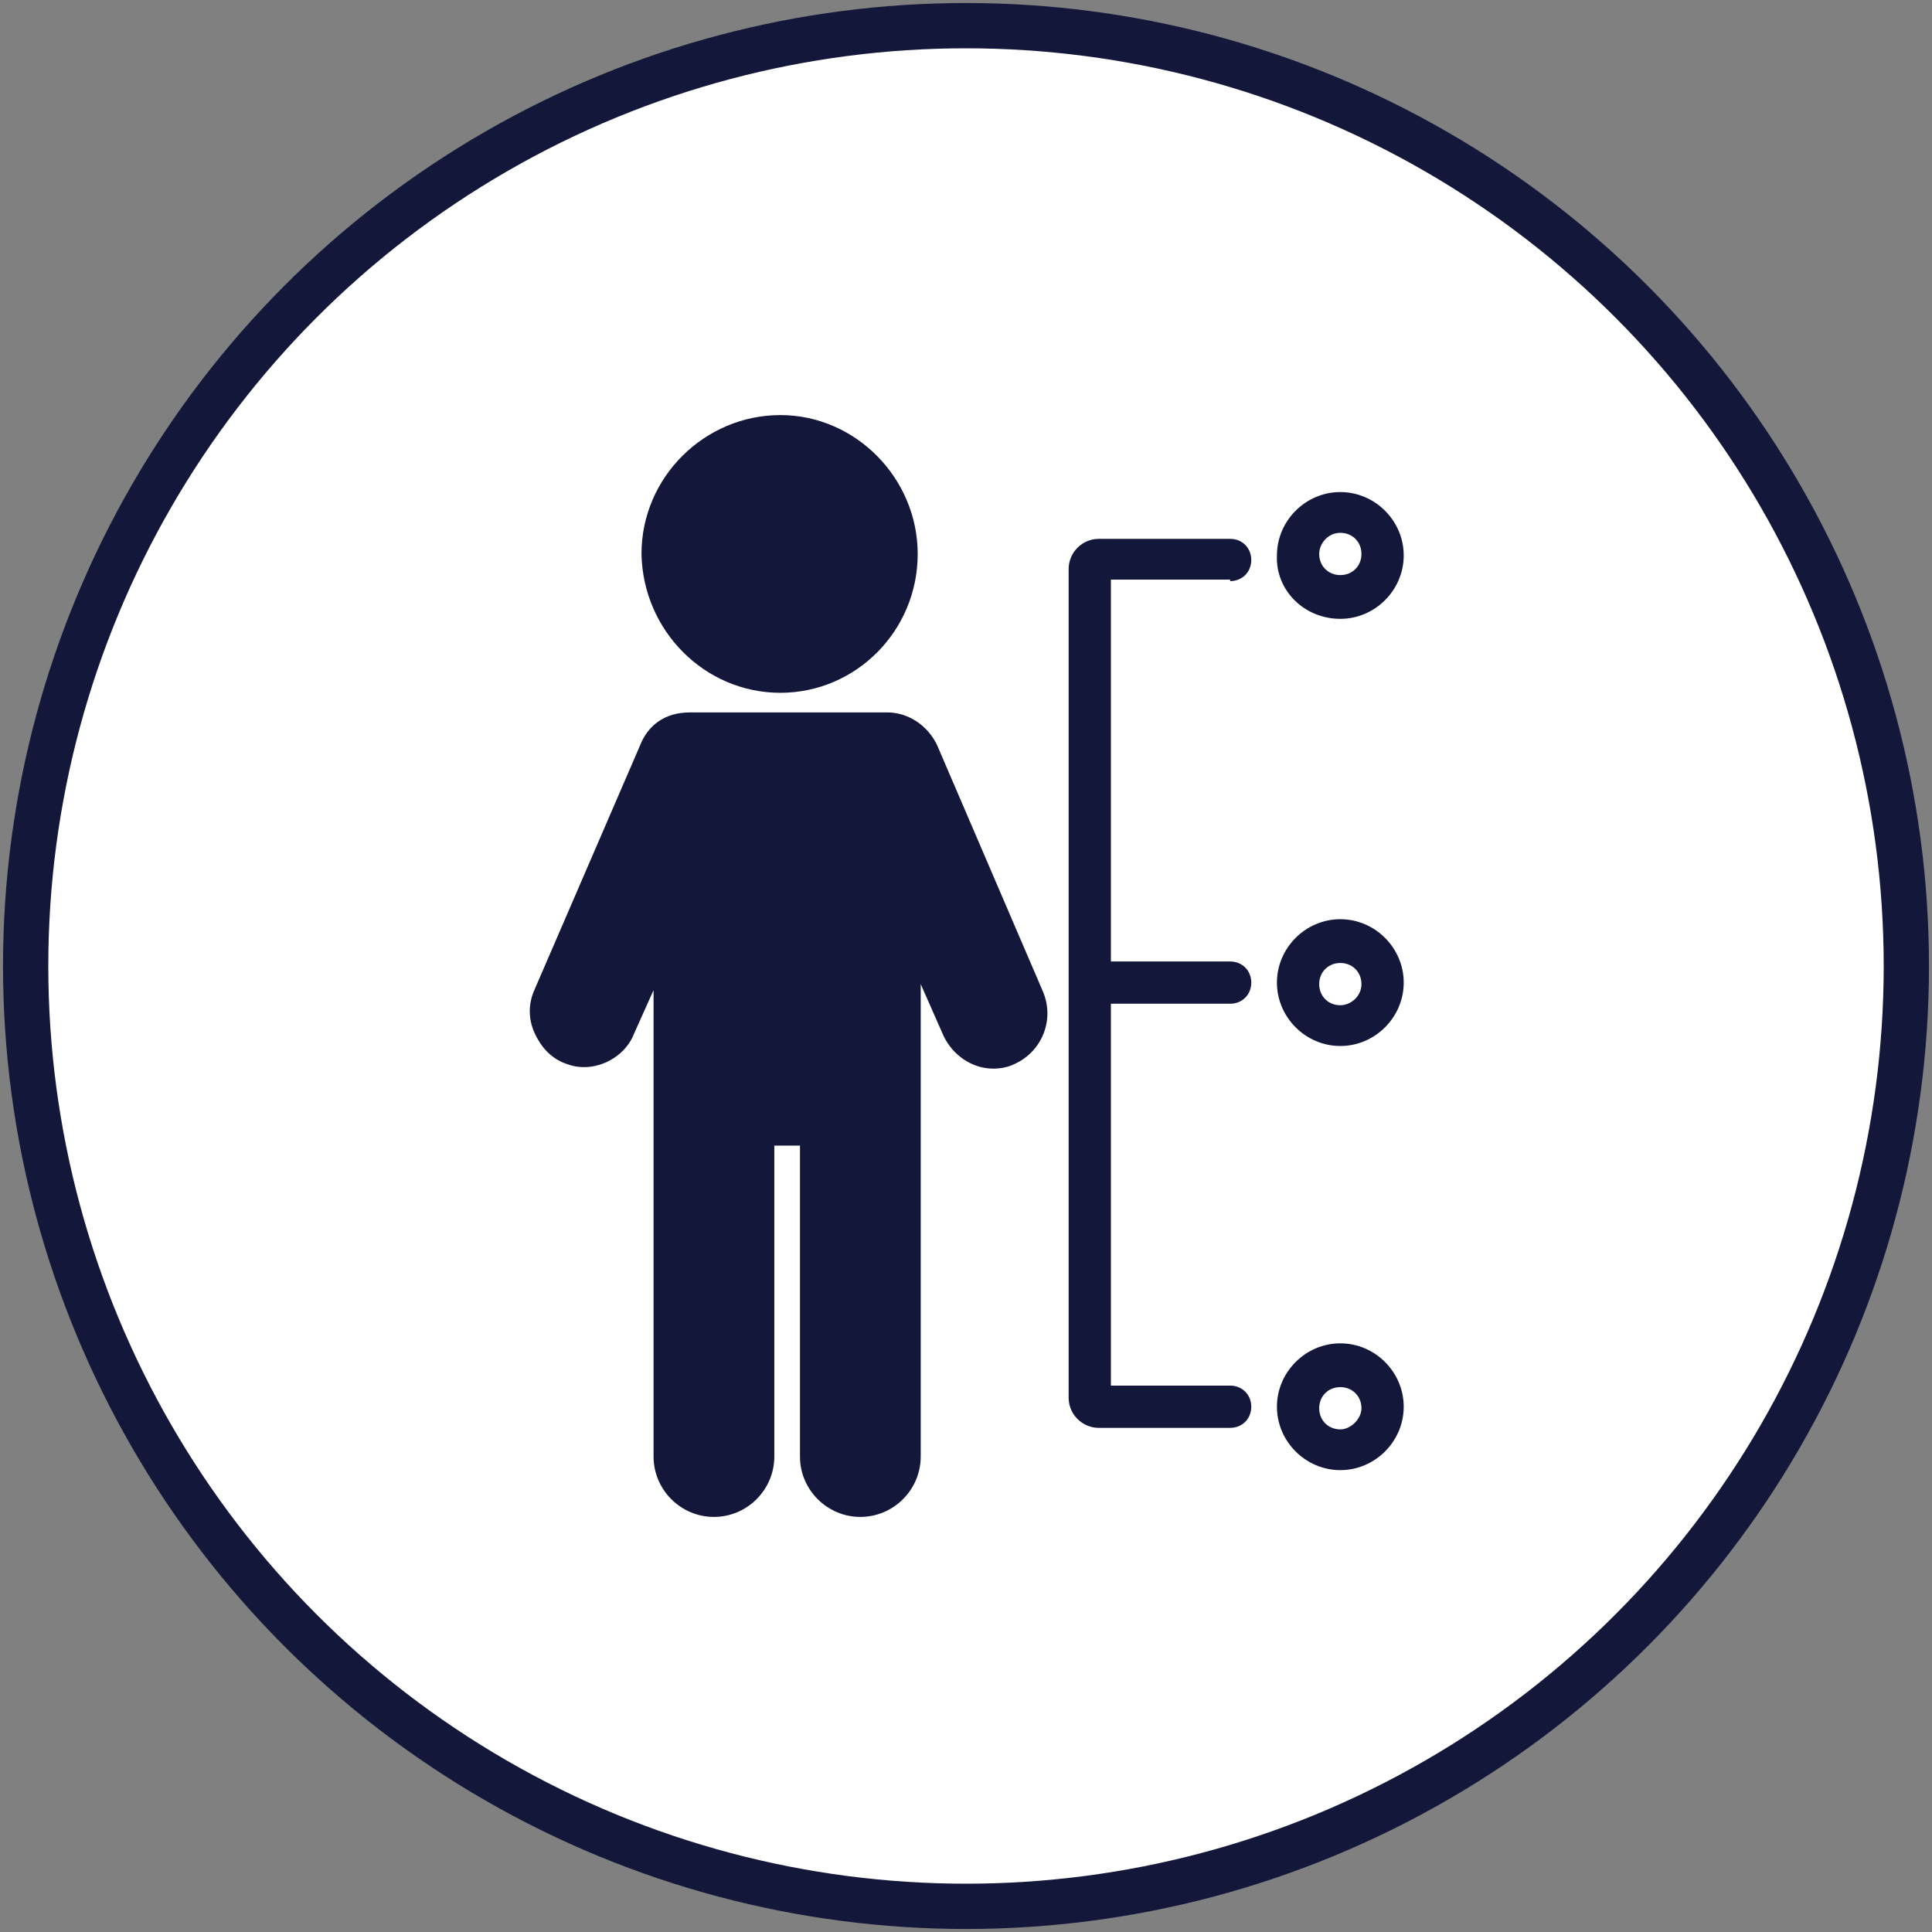
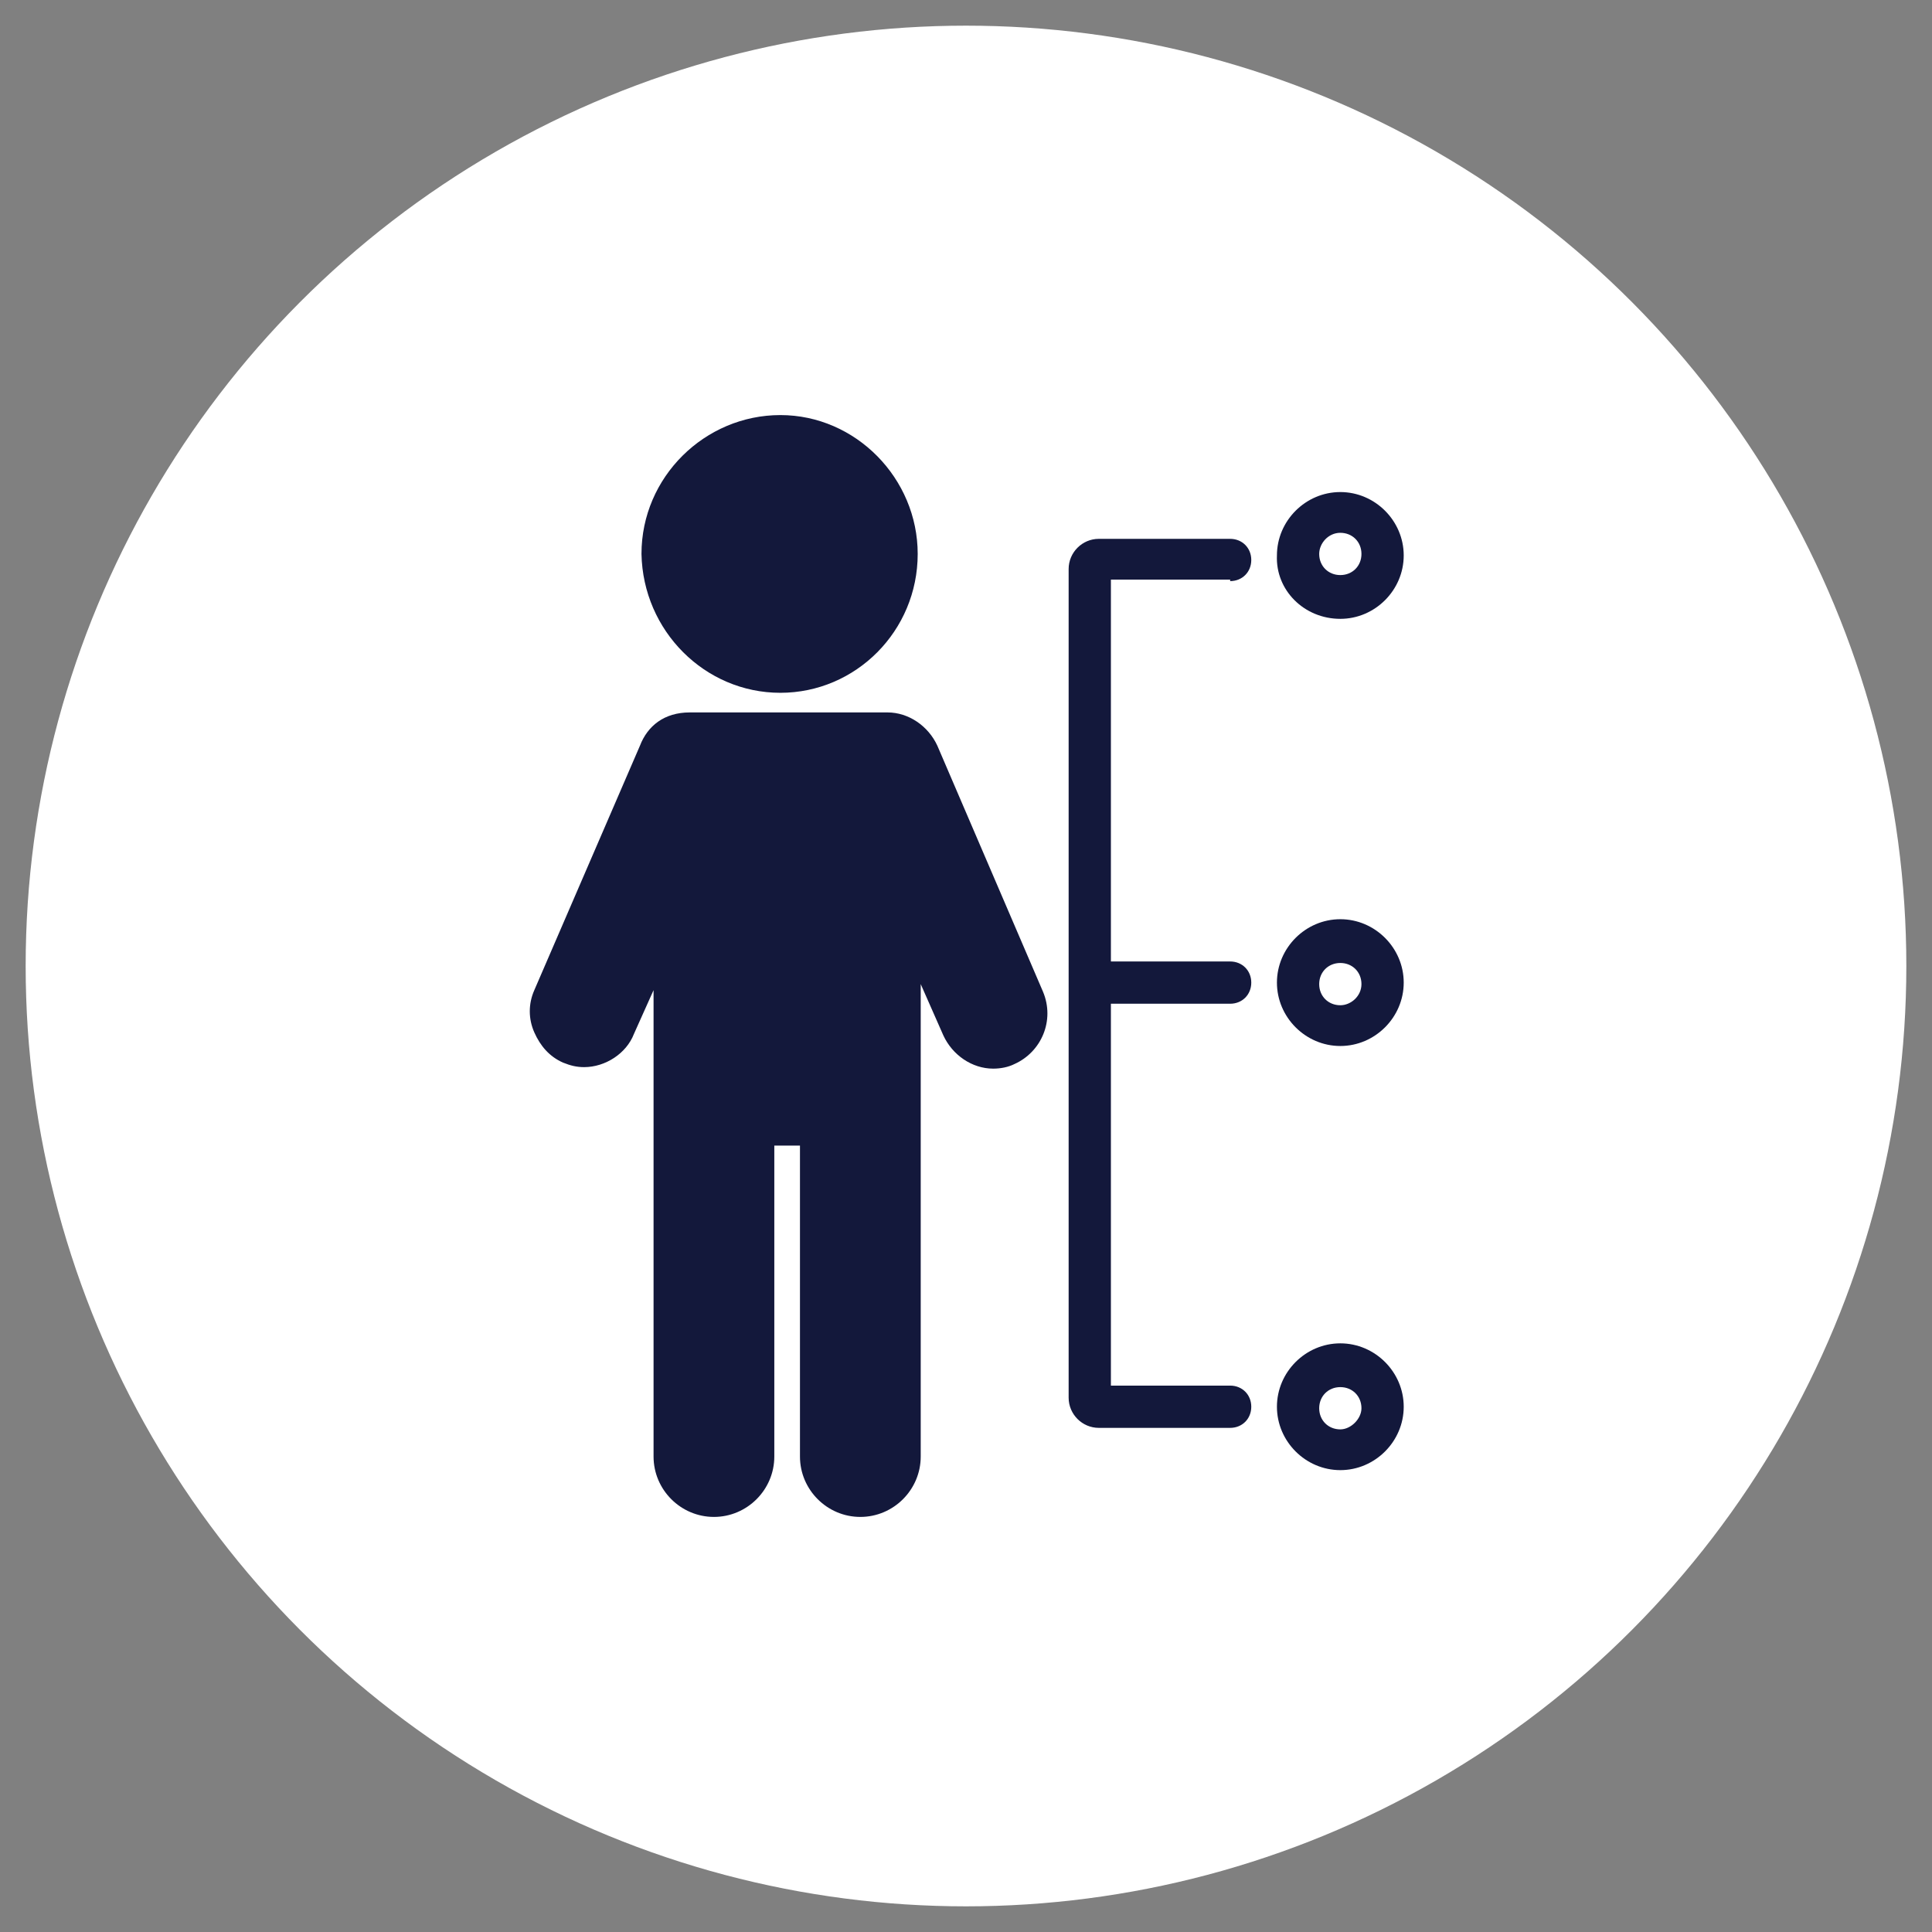
<svg xmlns="http://www.w3.org/2000/svg" version="1.1" id="Livello_1" x="0px" y="0px" viewBox="-414 85 128 128" style="enable-background:new -414 85 128 128;" xml:space="preserve">
  <rect x="-414" y="85" width="128" height="128" fill="#808080" stroke="none" />
  <style type="text/css">
	.st0{fill:#FFFFFF;}
	.st1{fill:none;stroke:#13183B;stroke-width:3;stroke-miterlimit:10;}
	.st2{fill:#13183B;}
</style>
  <circle class="st0" cx="-350" cy="149" r="62.3" />
-   <circle class="st1" cx="-350" cy="149" r="62.3" />
  <g>
    <path class="st2" d="M-351.9,134.4c-0.6-1.3-1.9-2.2-3.3-2.2c-0.1,0-13.1,0-13.1,0c-1.7,0-2.8,0.9-3.3,2.2l-7,16.2   c-0.4,0.9-0.4,1.9,0,2.8c0.4,0.9,1,1.6,1.9,2c0.5,0.2,0.9,0.3,1.4,0.3c1.4,0,2.8-0.9,3.3-2.2l1.3-2.9v30.9c0,2.2,1.8,4,4,4   c2.2,0,4-1.8,4-4v-20.6h1.7v20.6c0,2.2,1.8,4,4,4c2.2,0,4-1.8,4-4v-31.3l1.5,3.4c0.6,1.3,1.9,2.2,3.3,2.2c0.5,0,1-0.1,1.4-0.3   c1.8-0.8,2.7-2.9,1.9-4.8L-351.9,134.4z M-351.9,134.4" />
    <path class="st2" d="M-362.3,130.9c5,0,9.1-4.1,9.1-9.2c0-5-4.1-9.2-9.1-9.2c-5,0-9.2,4.1-9.2,9.2   C-371.4,126.8-367.3,130.9-362.3,130.9L-362.3,130.9z M-362.3,130.9" />
    <path class="st2" d="M-332.5,123.5c0.8,0,1.4-0.6,1.4-1.4c0-0.8-0.6-1.4-1.4-1.4h-8.7c-1.1,0-2,0.9-2,2v54.9c0,1.1,0.9,2,2,2h8.7   c0.8,0,1.4-0.6,1.4-1.4c0-0.8-0.6-1.4-1.4-1.4h-7.9v-25.3h7.9c0.8,0,1.4-0.6,1.4-1.4c0-0.8-0.6-1.4-1.4-1.4h-7.9v-25.3H-332.5z    M-332.5,123.5" />
    <path class="st2" d="M-325.2,126c2.3,0,4.2-1.9,4.2-4.2c0-2.3-1.9-4.2-4.2-4.2c-2.3,0-4.2,1.9-4.2,4.2   C-329.5,124.1-327.6,126-325.2,126L-325.2,126z M-325.2,120.3c0.8,0,1.4,0.6,1.4,1.4c0,0.8-0.6,1.4-1.4,1.4c-0.8,0-1.4-0.6-1.4-1.4   C-326.6,121-326,120.3-325.2,120.3L-325.2,120.3z M-325.2,120.3" />
    <path class="st2" d="M-325.2,145.9c-2.3,0-4.2,1.9-4.2,4.2c0,2.3,1.9,4.2,4.2,4.2c2.3,0,4.2-1.9,4.2-4.2   C-321,147.8-322.9,145.9-325.2,145.9L-325.2,145.9z M-325.2,151.6c-0.8,0-1.4-0.6-1.4-1.4c0-0.8,0.6-1.4,1.4-1.4   c0.8,0,1.4,0.6,1.4,1.4C-323.8,151-324.5,151.6-325.2,151.6L-325.2,151.6z M-325.2,151.6" />
    <path class="st2" d="M-325.2,174c-2.3,0-4.2,1.9-4.2,4.2c0,2.3,1.9,4.2,4.2,4.2c2.3,0,4.2-1.9,4.2-4.2   C-321,175.9-322.9,174-325.2,174L-325.2,174z M-325.2,179.7c-0.8,0-1.4-0.6-1.4-1.4c0-0.8,0.6-1.4,1.4-1.4c0.8,0,1.4,0.6,1.4,1.4   C-323.8,179-324.5,179.7-325.2,179.7L-325.2,179.7z M-325.2,179.7" />
  </g>
</svg>